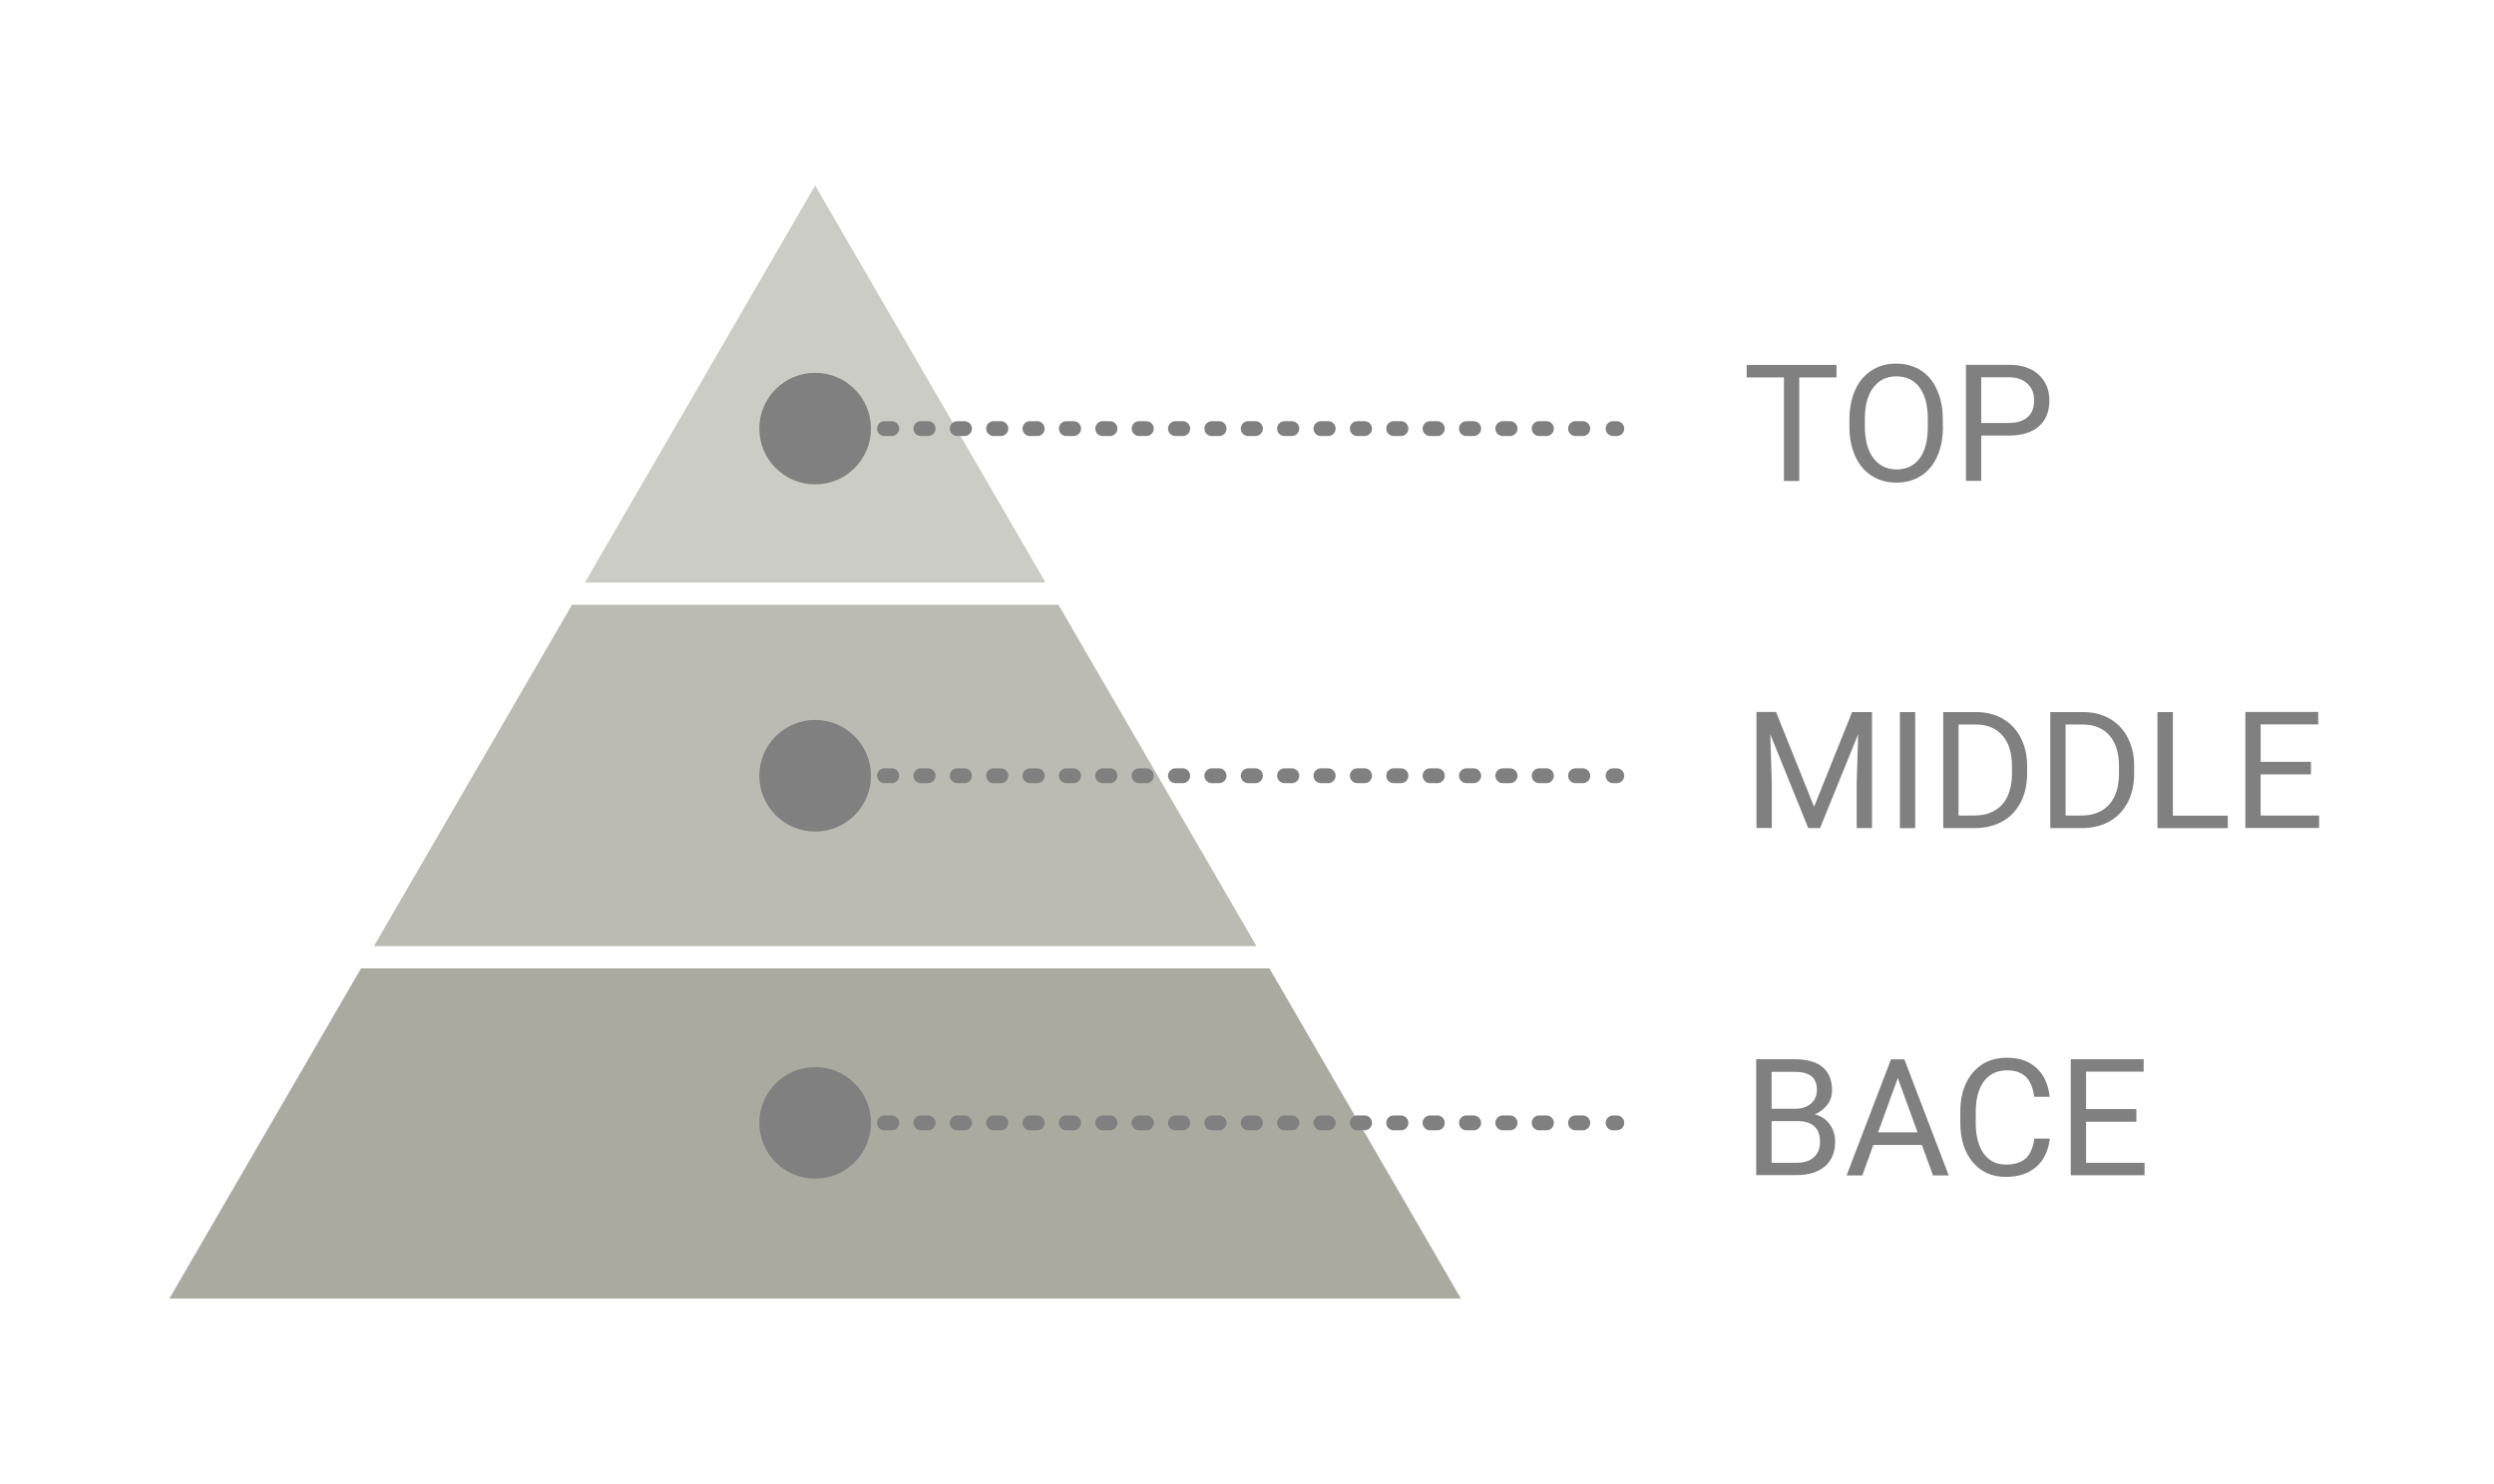
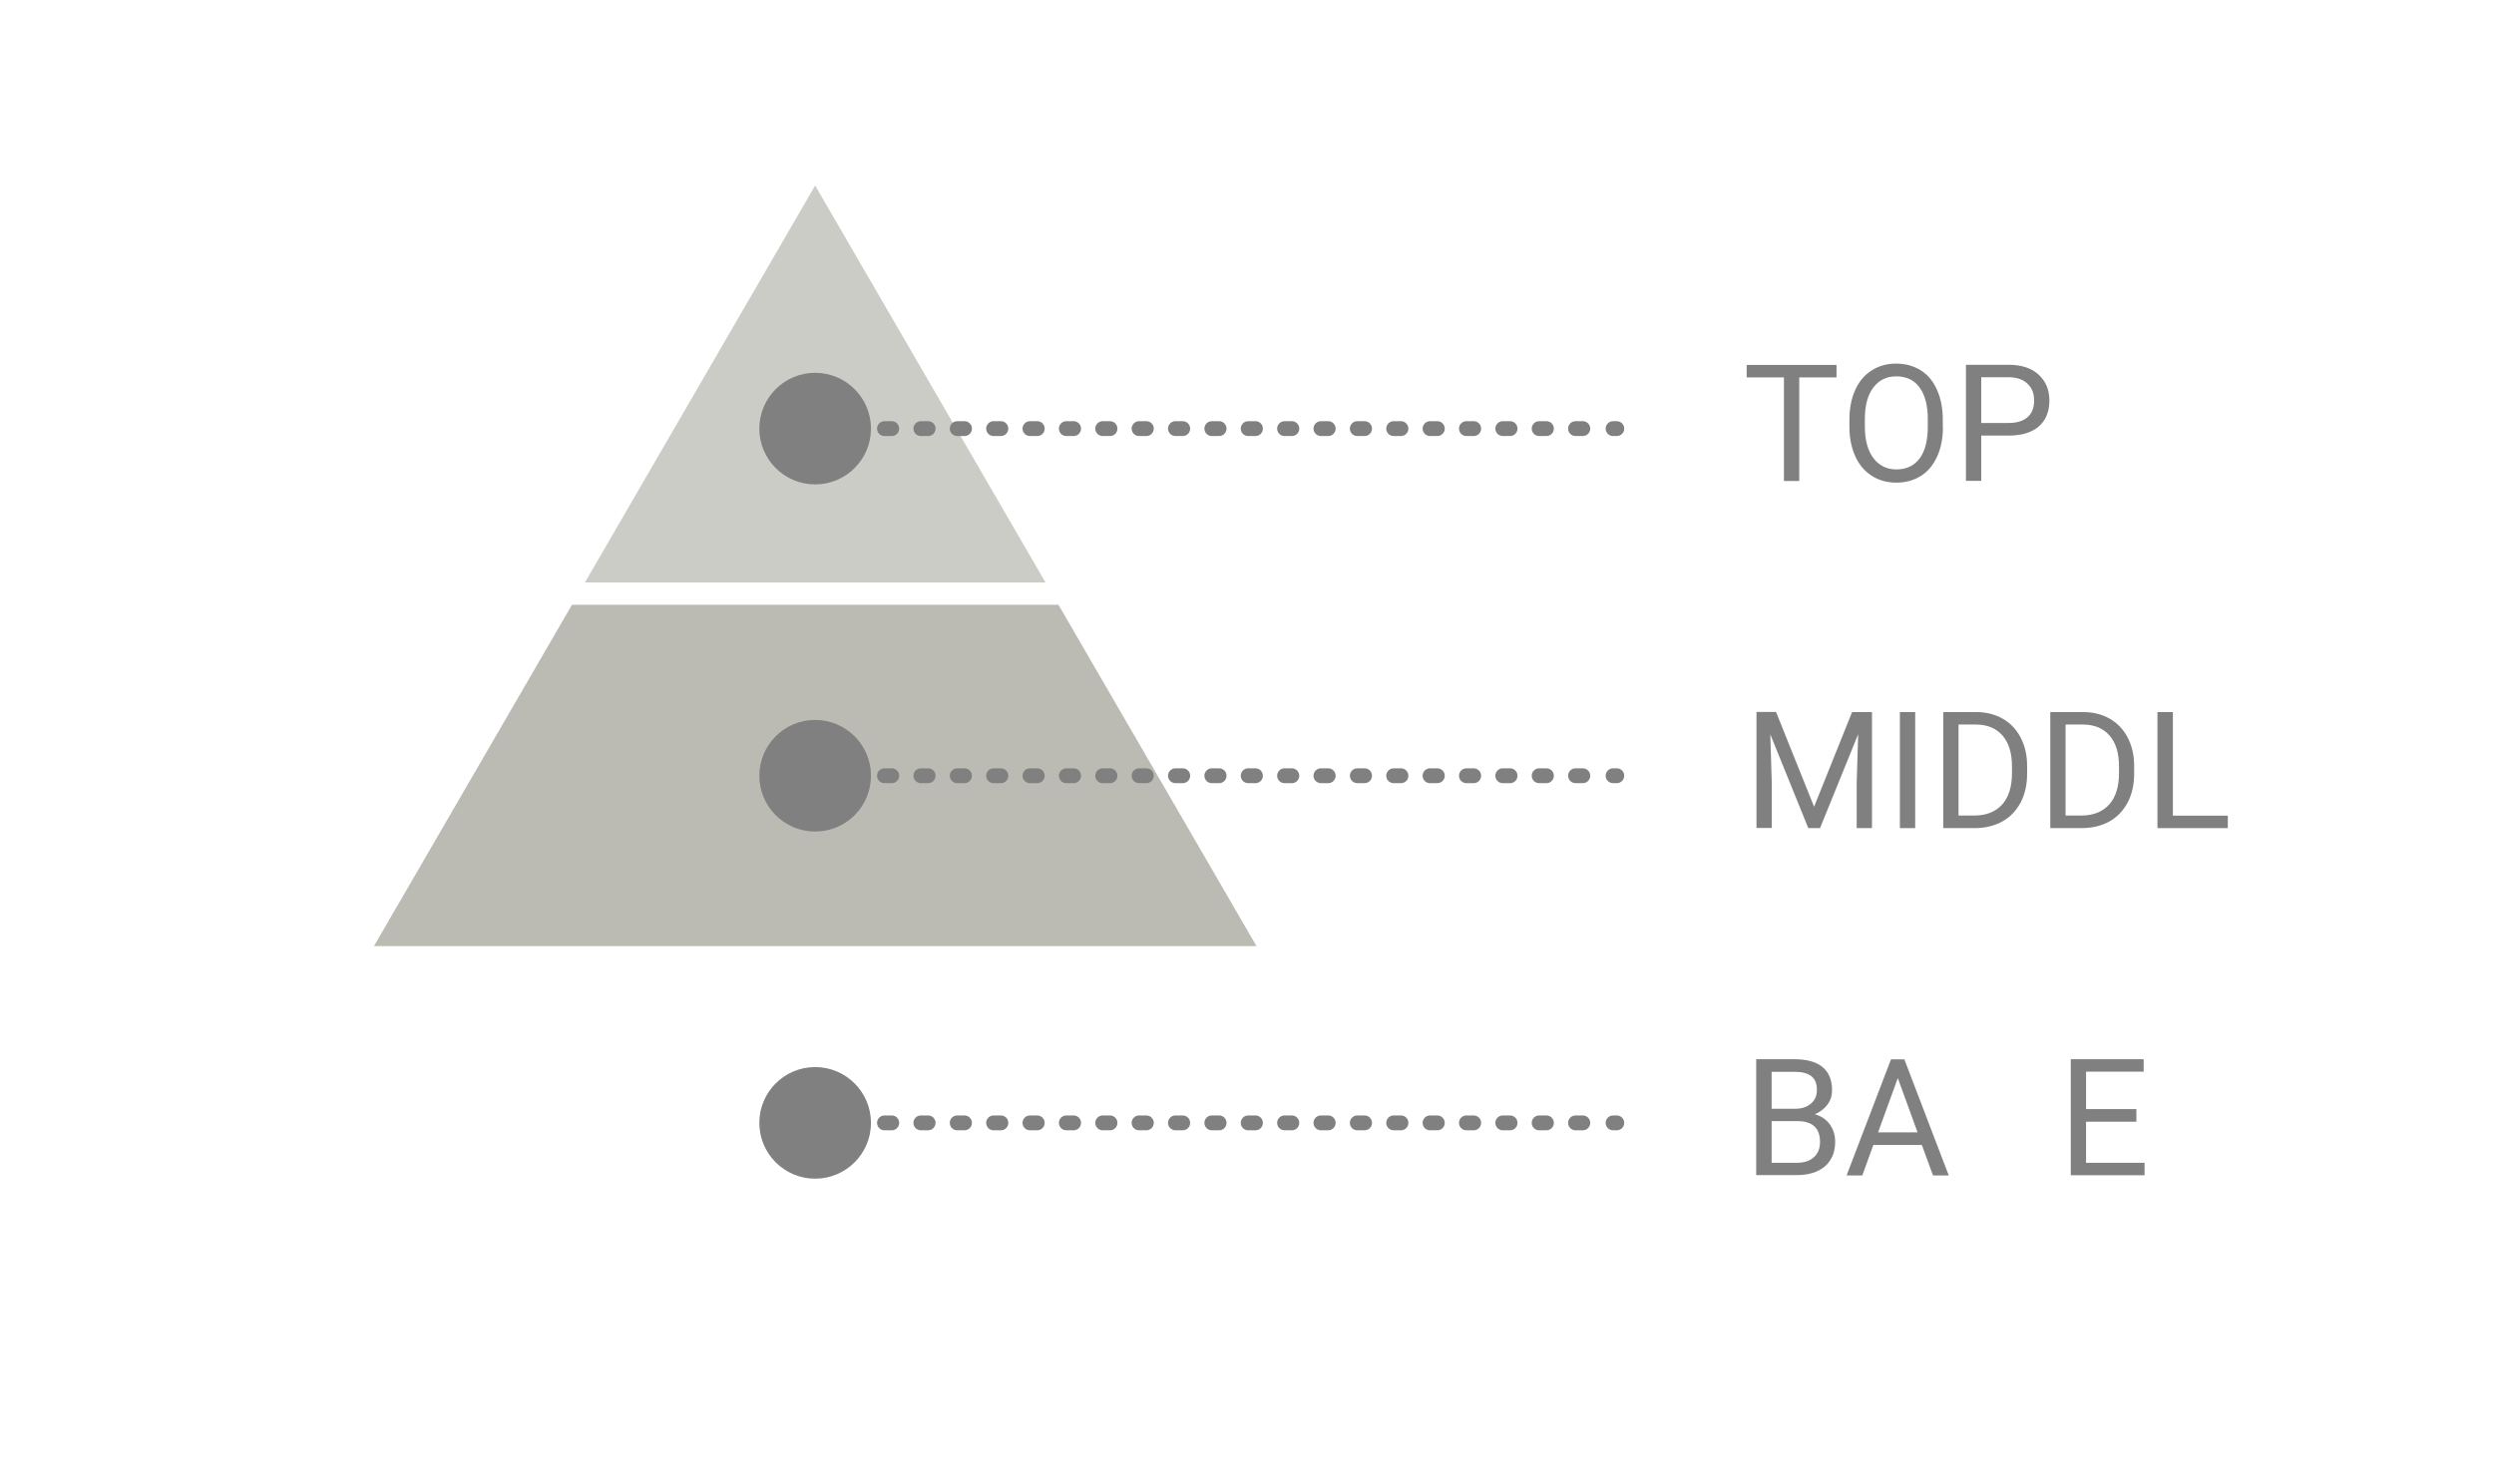
<svg xmlns="http://www.w3.org/2000/svg" id="_レイヤー_2" data-name="レイヤー 2" viewBox="0 0 168 100">
  <defs>
    <style>
      .cls-1, .cls-2, .cls-3, .cls-4, .cls-5 {
        stroke-width: 0px;
      }

      .cls-1, .cls-6, .cls-7 {
        fill: none;
      }

      .cls-2 {
        fill: #aaaaa0;
      }

      .cls-6, .cls-7 {
        stroke: gray;
        stroke-linecap: round;
        stroke-miterlimit: 10;
      }

      .cls-3 {
        fill: gray;
      }

      .cls-7 {
        stroke-dasharray: 0 0 .49 1.96;
      }

      .cls-4 {
        fill: #bbbbb3;
      }

      .cls-5 {
        fill: #ccccc6;
      }
    </style>
  </defs>
  <g id="contents">
    <g>
      <g>
        <g>
          <path class="cls-3" d="M123.71,25.43h-2.51v6.98h-1.03v-6.98h-2.51v-.84h6.05v.84Z" />
          <path class="cls-3" d="M130.88,28.75c0,.77-.13,1.44-.39,2.01s-.62,1.01-1.1,1.31-1.02.45-1.65.45-1.16-.15-1.64-.45-.85-.73-1.11-1.29c-.26-.56-.4-1.21-.41-1.95v-.56c0-.75.13-1.42.39-1.99.26-.58.63-1.02,1.11-1.32.48-.31,1.03-.46,1.64-.46s1.18.15,1.66.45c.48.3.85.74,1.1,1.32.26.58.39,1.24.39,2.01v.49ZM129.86,28.24c0-.93-.19-1.64-.56-2.14s-.89-.74-1.56-.74-1.16.25-1.54.74-.57,1.18-.58,2.07v.57c0,.9.19,1.61.57,2.12s.9.77,1.56.77,1.18-.24,1.55-.73.55-1.18.56-2.09v-.58Z" />
          <path class="cls-3" d="M133.46,29.34v3.06h-1.03v-7.82h2.88c.86,0,1.53.22,2.01.66s.73,1.01.73,1.74c0,.76-.24,1.34-.71,1.75s-1.15.62-2.04.62h-1.84ZM133.46,28.5h1.85c.55,0,.97-.13,1.27-.39s.44-.64.44-1.13-.15-.84-.44-1.12c-.29-.28-.7-.43-1.21-.44h-1.91v3.07Z" />
        </g>
        <g>
          <polygon class="cls-4" points="84.64 63.75 71.3 40.75 38.53 40.75 25.19 63.75 84.64 63.75" />
          <polygon class="cls-5" points="70.43 39.25 54.91 12.5 39.4 39.25 70.43 39.25" />
-           <polygon class="cls-2" points="24.32 65.25 11.41 87.5 98.41 87.5 85.51 65.25 24.32 65.25" />
        </g>
        <g>
          <line class="cls-6" x1="54.91" y1="28.88" x2="55.16" y2="28.88" />
          <line class="cls-7" x1="57.13" y1="28.88" x2="107.68" y2="28.88" />
          <line class="cls-6" x1="108.66" y1="28.88" x2="108.91" y2="28.88" />
          <circle class="cls-3" cx="54.91" cy="28.88" r="3.76" />
        </g>
        <g>
          <path class="cls-3" d="M119.64,47.98l2.56,6.38,2.56-6.38h1.34v7.82h-1.03v-3.04l.1-3.29-2.57,6.33h-.79l-2.56-6.32.1,3.27v3.04h-1.03v-7.82h1.33Z" />
          <path class="cls-3" d="M129.01,55.8h-1.03v-7.82h1.03v7.82Z" />
          <path class="cls-3" d="M130.9,55.8v-7.82h2.21c.68,0,1.28.15,1.8.45s.93.73,1.21,1.28c.29.56.43,1.19.43,1.91v.5c0,.74-.14,1.38-.43,1.94-.29.55-.69.98-1.22,1.28-.53.3-1.14.45-1.84.46h-2.16ZM131.93,48.82v6.13h1.08c.79,0,1.41-.25,1.86-.74.44-.5.66-1.2.66-2.11v-.46c0-.89-.21-1.58-.63-2.07-.42-.49-1.01-.74-1.77-.75h-1.2Z" />
          <path class="cls-3" d="M138.11,55.8v-7.82h2.21c.68,0,1.28.15,1.8.45s.93.73,1.21,1.28c.29.56.43,1.19.43,1.91v.5c0,.74-.14,1.38-.43,1.94-.29.55-.69.98-1.22,1.28-.53.3-1.14.45-1.84.46h-2.16ZM139.14,48.82v6.13h1.08c.79,0,1.41-.25,1.86-.74.44-.5.66-1.2.66-2.11v-.46c0-.89-.21-1.58-.63-2.07-.42-.49-1.01-.74-1.77-.75h-1.2Z" />
          <path class="cls-3" d="M146.36,54.96h3.71v.84h-4.74v-7.82h1.04v6.98Z" />
-           <path class="cls-3" d="M155.67,52.18h-3.39v2.77h3.94v.84h-4.97v-7.82h4.91v.84h-3.88v2.52h3.39v.84Z" />
        </g>
        <g>
          <line class="cls-6" x1="54.91" y1="52.27" x2="55.16" y2="52.27" />
          <line class="cls-7" x1="57.13" y1="52.27" x2="107.68" y2="52.27" />
          <line class="cls-6" x1="108.66" y1="52.27" x2="108.91" y2="52.27" />
          <circle class="cls-3" cx="54.91" cy="52.27" r="3.76" />
        </g>
        <g>
          <path class="cls-3" d="M118.3,79.19v-7.82h2.56c.85,0,1.49.18,1.91.53s.64.87.64,1.56c0,.37-.1.69-.31.97-.21.28-.49.5-.85.65.42.12.76.34,1,.67s.37.73.37,1.18c0,.7-.23,1.25-.68,1.65-.46.4-1.1.6-1.93.6h-2.71ZM119.34,74.71h1.56c.45,0,.81-.11,1.08-.34.27-.23.41-.53.41-.92,0-.43-.12-.74-.38-.94s-.63-.29-1.14-.29h-1.53v2.49ZM119.34,75.54v2.81h1.7c.48,0,.86-.12,1.14-.37s.42-.59.42-1.03c0-.94-.51-1.41-1.54-1.41h-1.72Z" />
          <path class="cls-3" d="M129.47,77.15h-3.28l-.74,2.05h-1.06l2.99-7.82h.9l2.99,7.82h-1.06l-.75-2.05ZM126.51,76.3h2.66l-1.33-3.66-1.33,3.66Z" />
-           <path class="cls-3" d="M138.08,76.71c-.1.83-.4,1.47-.92,1.92s-1.2.67-2.05.67c-.92,0-1.66-.33-2.22-.99-.56-.66-.84-1.55-.84-2.66v-.75c0-.73.13-1.37.39-1.92.26-.55.63-.97,1.1-1.27.48-.3,1.03-.44,1.65-.44.83,0,1.5.23,2,.7.5.46.79,1.11.88,1.93h-1.04c-.09-.62-.28-1.08-.58-1.36s-.72-.42-1.25-.42c-.66,0-1.18.24-1.55.73s-.56,1.18-.56,2.08v.76c0,.85.18,1.52.53,2.03.36.5.85.75,1.49.75.57,0,1.01-.13,1.32-.39.31-.26.51-.71.61-1.36h1.04Z" />
          <path class="cls-3" d="M143.91,75.58h-3.39v2.77h3.94v.84h-4.97v-7.82h4.91v.84h-3.88v2.52h3.39v.84Z" />
        </g>
        <g>
          <line class="cls-6" x1="54.91" y1="75.66" x2="55.16" y2="75.66" />
          <line class="cls-7" x1="57.13" y1="75.66" x2="107.68" y2="75.66" />
          <line class="cls-6" x1="108.66" y1="75.66" x2="108.91" y2="75.66" />
          <circle class="cls-3" cx="54.91" cy="75.66" r="3.76" />
        </g>
      </g>
      <rect class="cls-1" width="168" height="100" />
    </g>
  </g>
</svg>